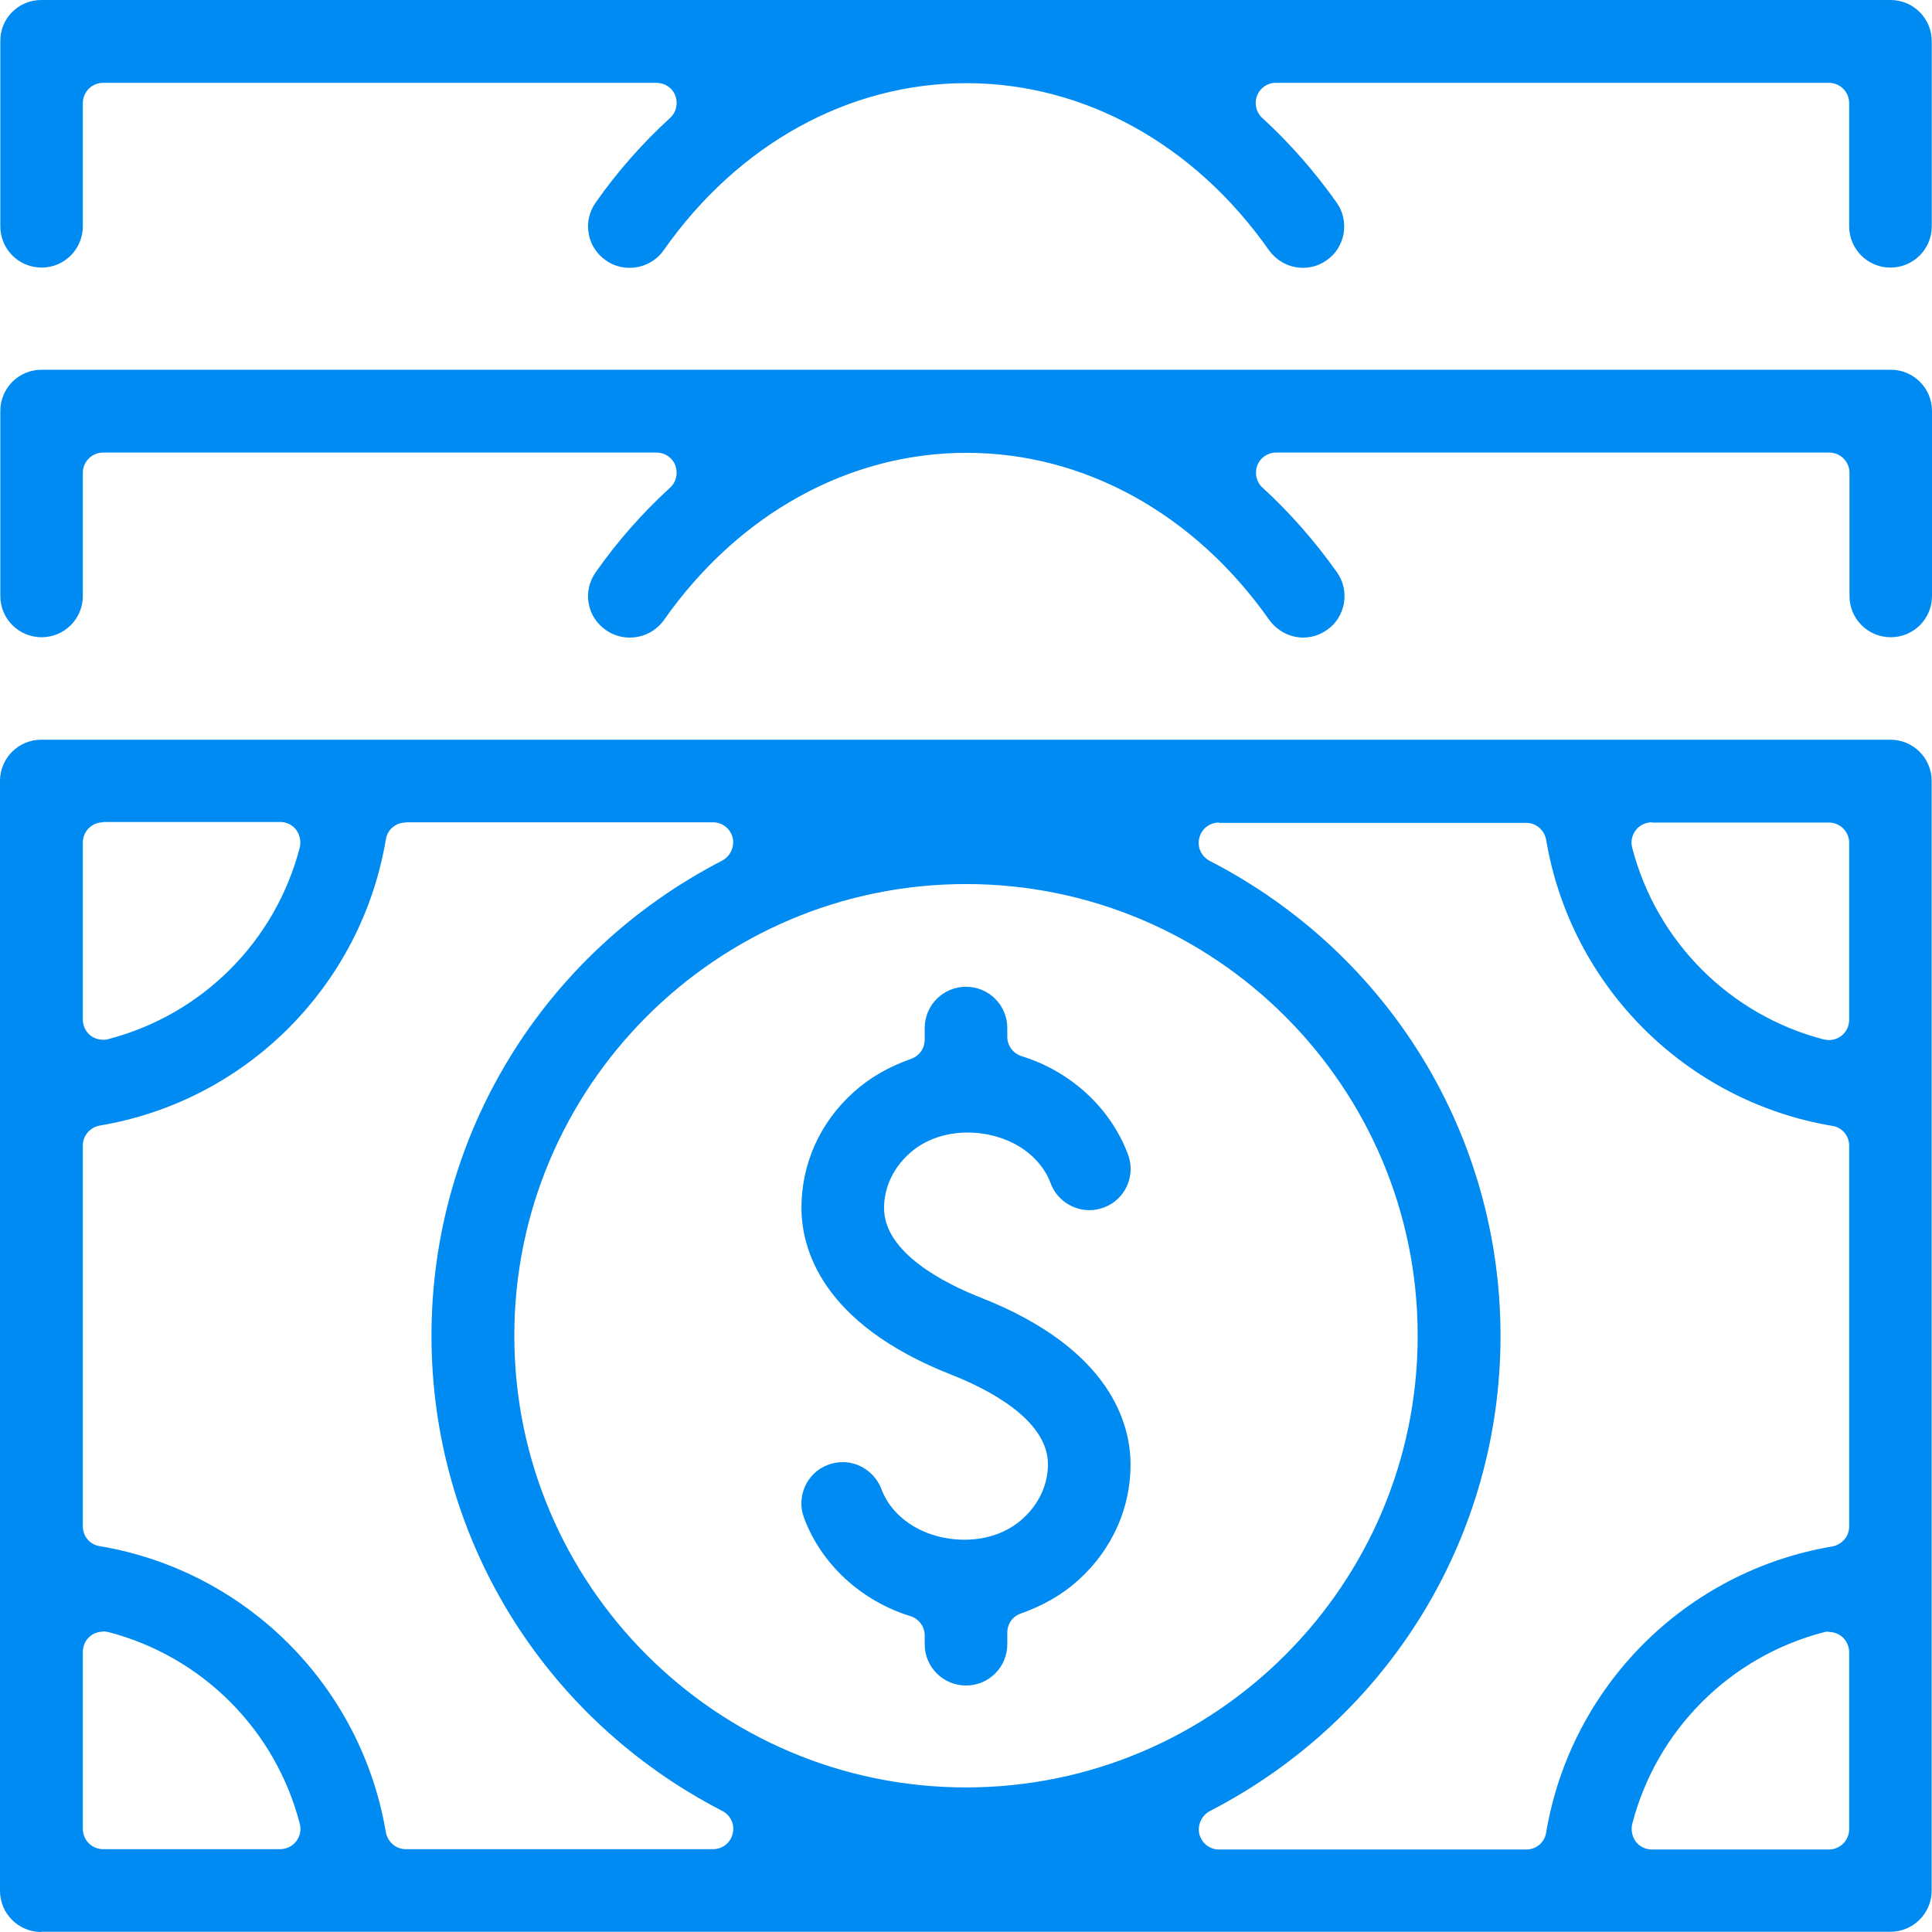
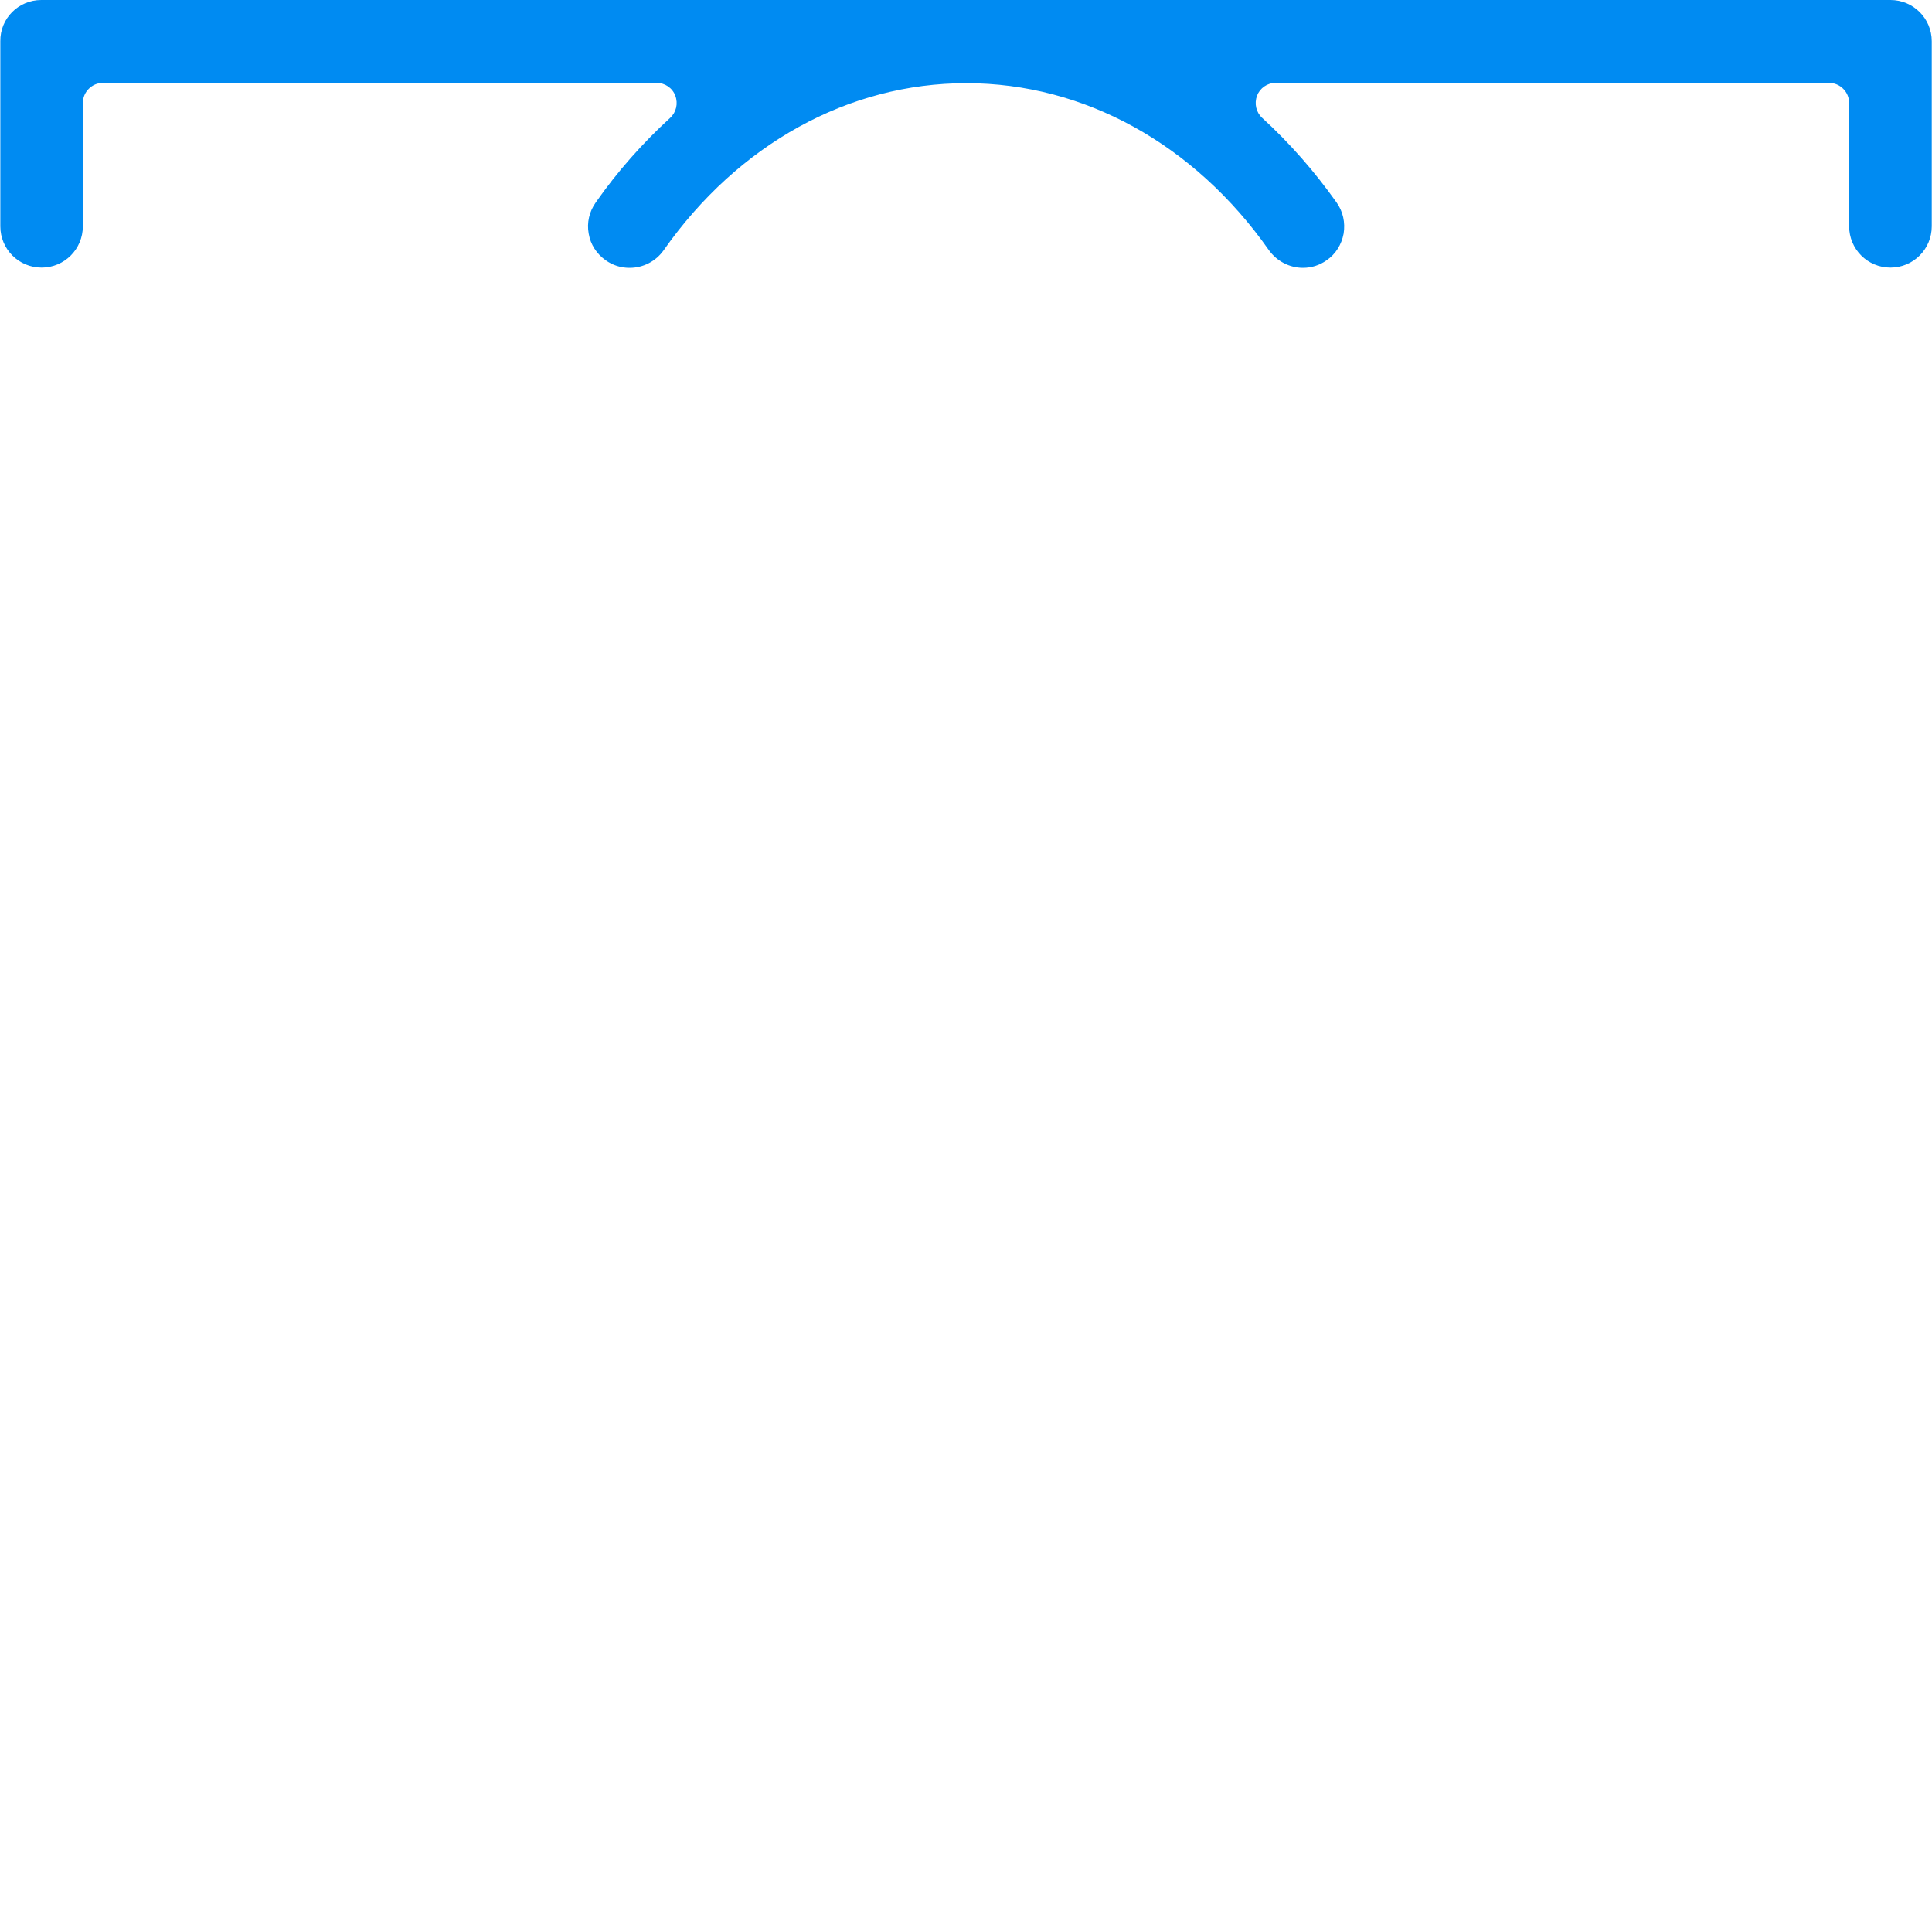
<svg xmlns="http://www.w3.org/2000/svg" width="24" height="24" viewBox="0 0 24 24" fill="none">
  <g id="Group 643">
-     <path id="Vector" d="M12 20.938C11.716 20.938 11.487 20.709 11.487 20.425V20.316C11.487 20.207 11.415 20.109 11.309 20.076C10.698 19.887 10.204 19.433 9.989 18.858C9.887 18.593 10.022 18.294 10.287 18.196C10.345 18.174 10.407 18.163 10.469 18.163C10.68 18.163 10.873 18.298 10.949 18.498C11.091 18.876 11.505 19.127 11.982 19.127C12.265 19.127 12.524 19.033 12.709 18.862C12.905 18.683 13.018 18.444 13.018 18.189C13.018 17.633 12.262 17.251 11.815 17.076C10.2 16.44 9.956 15.505 9.956 15.004C9.956 14.458 10.185 13.945 10.6 13.571C10.8 13.389 11.04 13.251 11.32 13.153C11.422 13.116 11.487 13.022 11.487 12.916V12.771C11.487 12.487 11.716 12.258 12 12.258C12.284 12.258 12.513 12.487 12.513 12.771V12.88C12.513 12.989 12.585 13.087 12.691 13.12C13.302 13.309 13.796 13.764 14.011 14.338C14.113 14.604 13.978 14.902 13.713 15C13.655 15.022 13.593 15.033 13.531 15.033C13.32 15.033 13.124 14.898 13.051 14.698C12.909 14.32 12.495 14.069 12.018 14.069C11.735 14.069 11.476 14.164 11.291 14.334C11.095 14.513 10.982 14.753 10.982 15.007C10.982 15.563 11.738 15.945 12.185 16.12C13.8 16.756 14.044 17.691 14.044 18.193C14.044 18.738 13.815 19.247 13.4 19.625C13.2 19.807 12.96 19.945 12.68 20.044C12.578 20.08 12.513 20.174 12.513 20.28V20.425C12.513 20.709 12.284 20.938 12 20.938Z" fill="#008BF2" />
-     <path id="Vector_2" d="M0.513 24C0.229 24 0 23.771 0 23.487V9.702C0 9.418 0.229 9.189 0.513 9.189H23.484C23.767 9.189 23.996 9.418 23.996 9.702V23.484C23.996 23.767 23.767 23.997 23.484 23.997H0.513V24ZM22.72 20.269C22.698 20.269 22.676 20.269 22.658 20.276C21.491 20.578 20.578 21.491 20.276 22.658C20.258 22.735 20.276 22.815 20.32 22.877C20.367 22.938 20.44 22.975 20.52 22.975H22.72C22.858 22.975 22.971 22.862 22.971 22.724V20.524C22.971 20.447 22.934 20.371 22.873 20.324C22.829 20.291 22.774 20.273 22.72 20.273V20.269ZM15.142 10.218C15.025 10.218 14.924 10.298 14.898 10.411C14.869 10.524 14.924 10.64 15.029 10.695C17.258 11.844 18.64 14.106 18.64 16.596C18.64 19.087 17.255 21.349 15.029 22.498C14.927 22.553 14.873 22.669 14.898 22.782C14.927 22.895 15.025 22.975 15.142 22.975H18.96C19.084 22.975 19.189 22.887 19.207 22.764C19.513 20.946 20.942 19.517 22.76 19.211C22.88 19.189 22.971 19.087 22.971 18.964V14.233C22.971 14.109 22.884 14.004 22.76 13.986C20.942 13.68 19.513 12.251 19.207 10.433C19.185 10.313 19.084 10.222 18.96 10.222H15.142V10.218ZM5.04 10.218C4.916 10.218 4.811 10.306 4.793 10.429C4.487 12.247 3.058 13.677 1.24 13.982C1.12 14.004 1.029 14.106 1.029 14.229V18.96C1.029 19.084 1.116 19.189 1.24 19.207C3.058 19.513 4.487 20.942 4.793 22.76C4.815 22.88 4.916 22.971 5.04 22.971H8.858C8.975 22.971 9.076 22.891 9.102 22.778C9.131 22.666 9.076 22.549 8.971 22.495C6.742 21.346 5.36 19.084 5.36 16.593C5.36 14.102 6.745 11.84 8.971 10.691C9.073 10.636 9.127 10.52 9.102 10.407C9.073 10.295 8.975 10.215 8.858 10.215H5.04V10.218ZM1.28 20.269C1.225 20.269 1.171 20.287 1.127 20.32C1.065 20.367 1.029 20.44 1.029 20.52V22.72C1.029 22.858 1.142 22.971 1.28 22.971H3.48C3.556 22.971 3.633 22.935 3.68 22.873C3.727 22.811 3.745 22.731 3.724 22.655C3.422 21.487 2.509 20.575 1.342 20.273C1.32 20.269 1.298 20.266 1.28 20.266V20.269ZM12 10.982C8.905 10.982 6.389 13.498 6.389 16.593C6.389 19.687 8.905 22.204 12 22.204C15.095 22.204 17.611 19.687 17.611 16.593C17.611 13.498 15.095 10.982 12 10.982ZM20.52 10.215C20.444 10.215 20.367 10.251 20.32 10.313C20.273 10.375 20.255 10.455 20.276 10.531C20.578 11.698 21.491 12.611 22.658 12.913C22.68 12.916 22.702 12.92 22.72 12.92C22.774 12.92 22.829 12.902 22.873 12.869C22.934 12.822 22.971 12.749 22.971 12.669V10.469C22.971 10.331 22.858 10.218 22.72 10.218H20.52V10.215ZM1.28 10.215C1.142 10.215 1.029 10.327 1.029 10.466V12.666C1.029 12.742 1.065 12.818 1.127 12.866C1.171 12.898 1.225 12.916 1.28 12.916C1.302 12.916 1.324 12.916 1.342 12.909C2.509 12.607 3.422 11.695 3.724 10.527C3.742 10.451 3.724 10.371 3.68 10.309C3.633 10.247 3.56 10.211 3.48 10.211H1.28V10.215Z" fill="#008BF2" />
-     <path id="Vector_3" d="M7.818 7.92C7.713 7.92 7.611 7.887 7.524 7.825C7.411 7.745 7.335 7.629 7.313 7.495C7.288 7.36 7.32 7.222 7.4 7.109C7.669 6.724 7.982 6.371 8.324 6.058C8.4 5.989 8.426 5.88 8.389 5.782C8.353 5.684 8.258 5.622 8.157 5.622H1.28C1.142 5.622 1.029 5.735 1.029 5.873V7.404C1.029 7.687 0.8 7.916 0.517 7.916C0.233 7.916 0.004 7.687 0.004 7.404V5.106C0.004 4.822 0.233 4.593 0.517 4.593H23.488C23.771 4.593 24 4.822 24 5.106V7.404C24 7.687 23.771 7.916 23.488 7.916C23.204 7.916 22.975 7.687 22.975 7.404V5.873C22.975 5.735 22.862 5.622 22.724 5.622H15.851C15.746 5.622 15.655 5.687 15.618 5.782C15.582 5.88 15.607 5.989 15.684 6.058C16.026 6.371 16.335 6.724 16.608 7.109C16.688 7.222 16.717 7.356 16.695 7.495C16.669 7.629 16.597 7.749 16.484 7.825C16.397 7.887 16.295 7.92 16.189 7.92C16.022 7.92 15.866 7.836 15.768 7.702C14.84 6.382 13.469 5.625 12.008 5.625C10.546 5.625 9.175 6.382 8.248 7.702C8.149 7.84 7.993 7.92 7.826 7.92H7.818Z" fill="#008BF2" />
    <path id="Vector_4" d="M7.818 3.327C7.713 3.327 7.611 3.295 7.524 3.233C7.411 3.153 7.335 3.036 7.313 2.902C7.288 2.767 7.32 2.629 7.4 2.516C7.669 2.131 7.982 1.778 8.324 1.465C8.4 1.396 8.426 1.287 8.389 1.189C8.353 1.091 8.258 1.029 8.157 1.029H1.28C1.142 1.029 1.029 1.142 1.029 1.28V2.811C1.029 3.095 0.8 3.324 0.517 3.324C0.233 3.324 0.004 3.095 0.004 2.811V0.513C0 0.229 0.229 0 0.513 0H23.484C23.768 0 23.997 0.229 23.997 0.513V2.811C23.997 3.095 23.768 3.324 23.484 3.324C23.2 3.324 22.971 3.095 22.971 2.811V1.28C22.971 1.142 22.858 1.029 22.72 1.029H15.848C15.742 1.029 15.651 1.095 15.615 1.189C15.579 1.287 15.604 1.396 15.68 1.465C16.022 1.778 16.331 2.131 16.604 2.516C16.684 2.629 16.713 2.764 16.691 2.902C16.666 3.036 16.593 3.156 16.48 3.233C16.393 3.295 16.291 3.327 16.186 3.327C16.018 3.327 15.862 3.244 15.764 3.109C14.837 1.789 13.466 1.033 12.004 1.033C10.542 1.033 9.171 1.789 8.244 3.109C8.146 3.247 7.989 3.327 7.822 3.327H7.818Z" fill="#008BF2" />
  </g>
</svg>